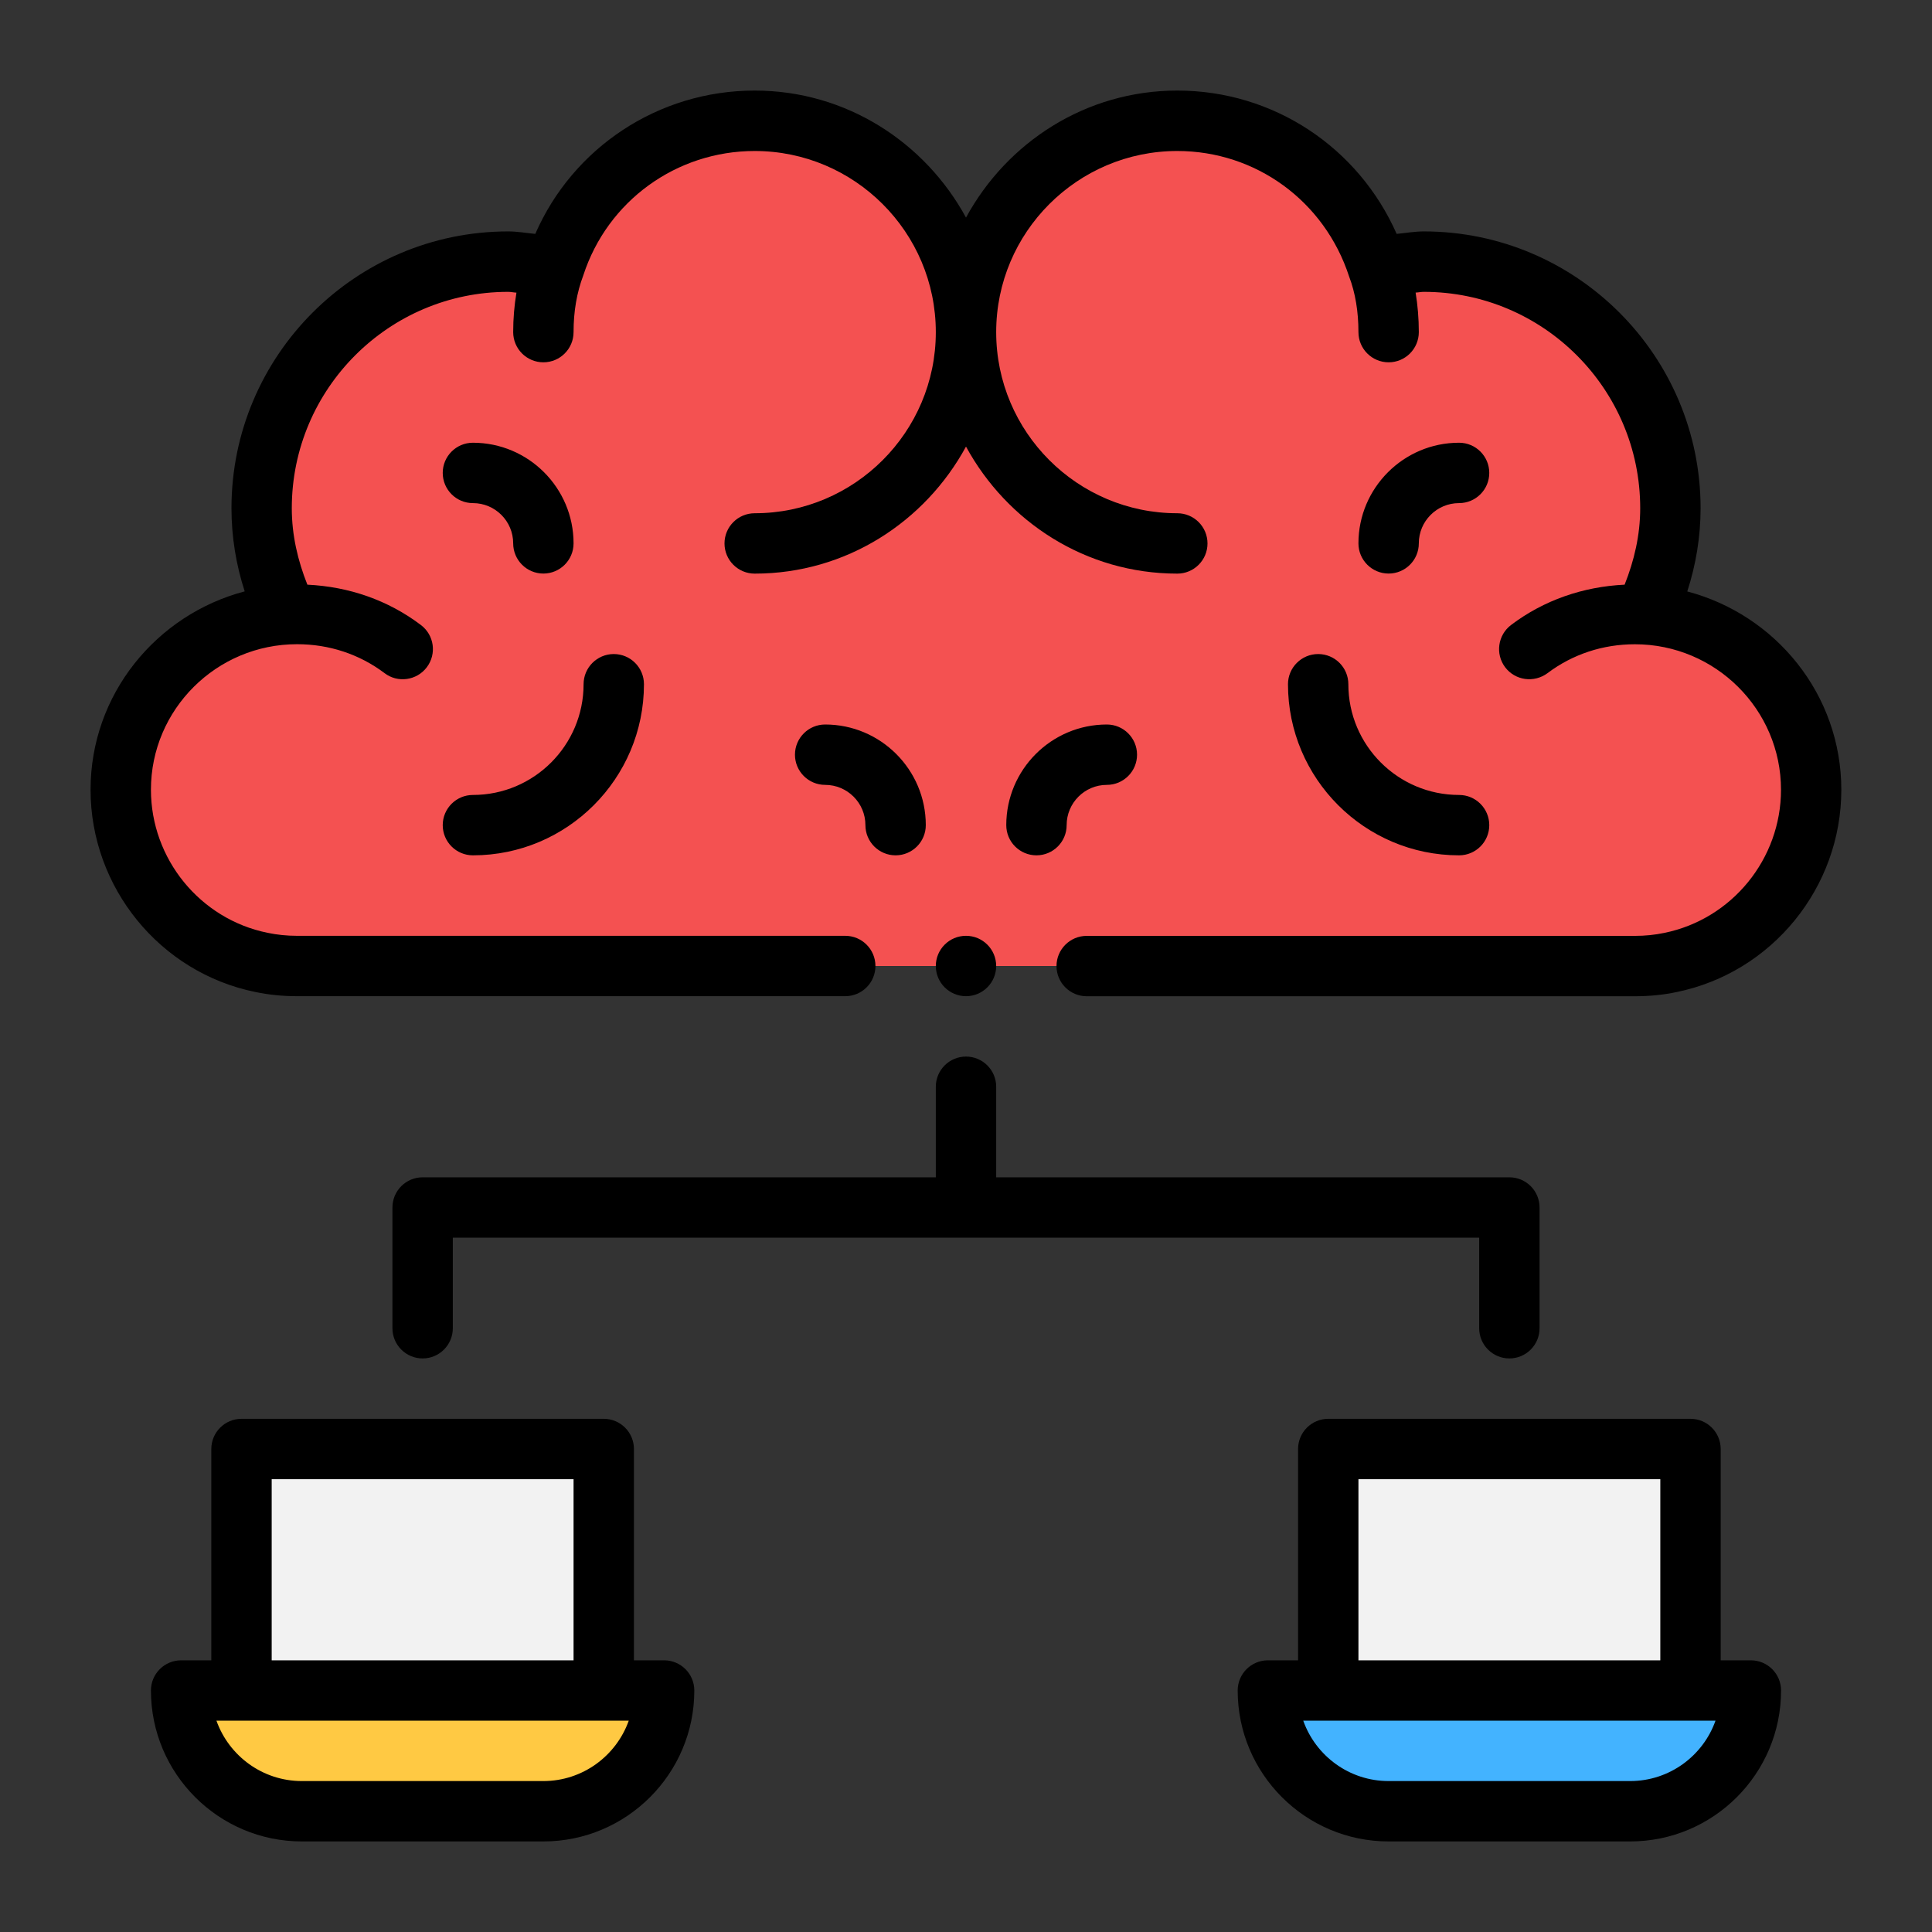
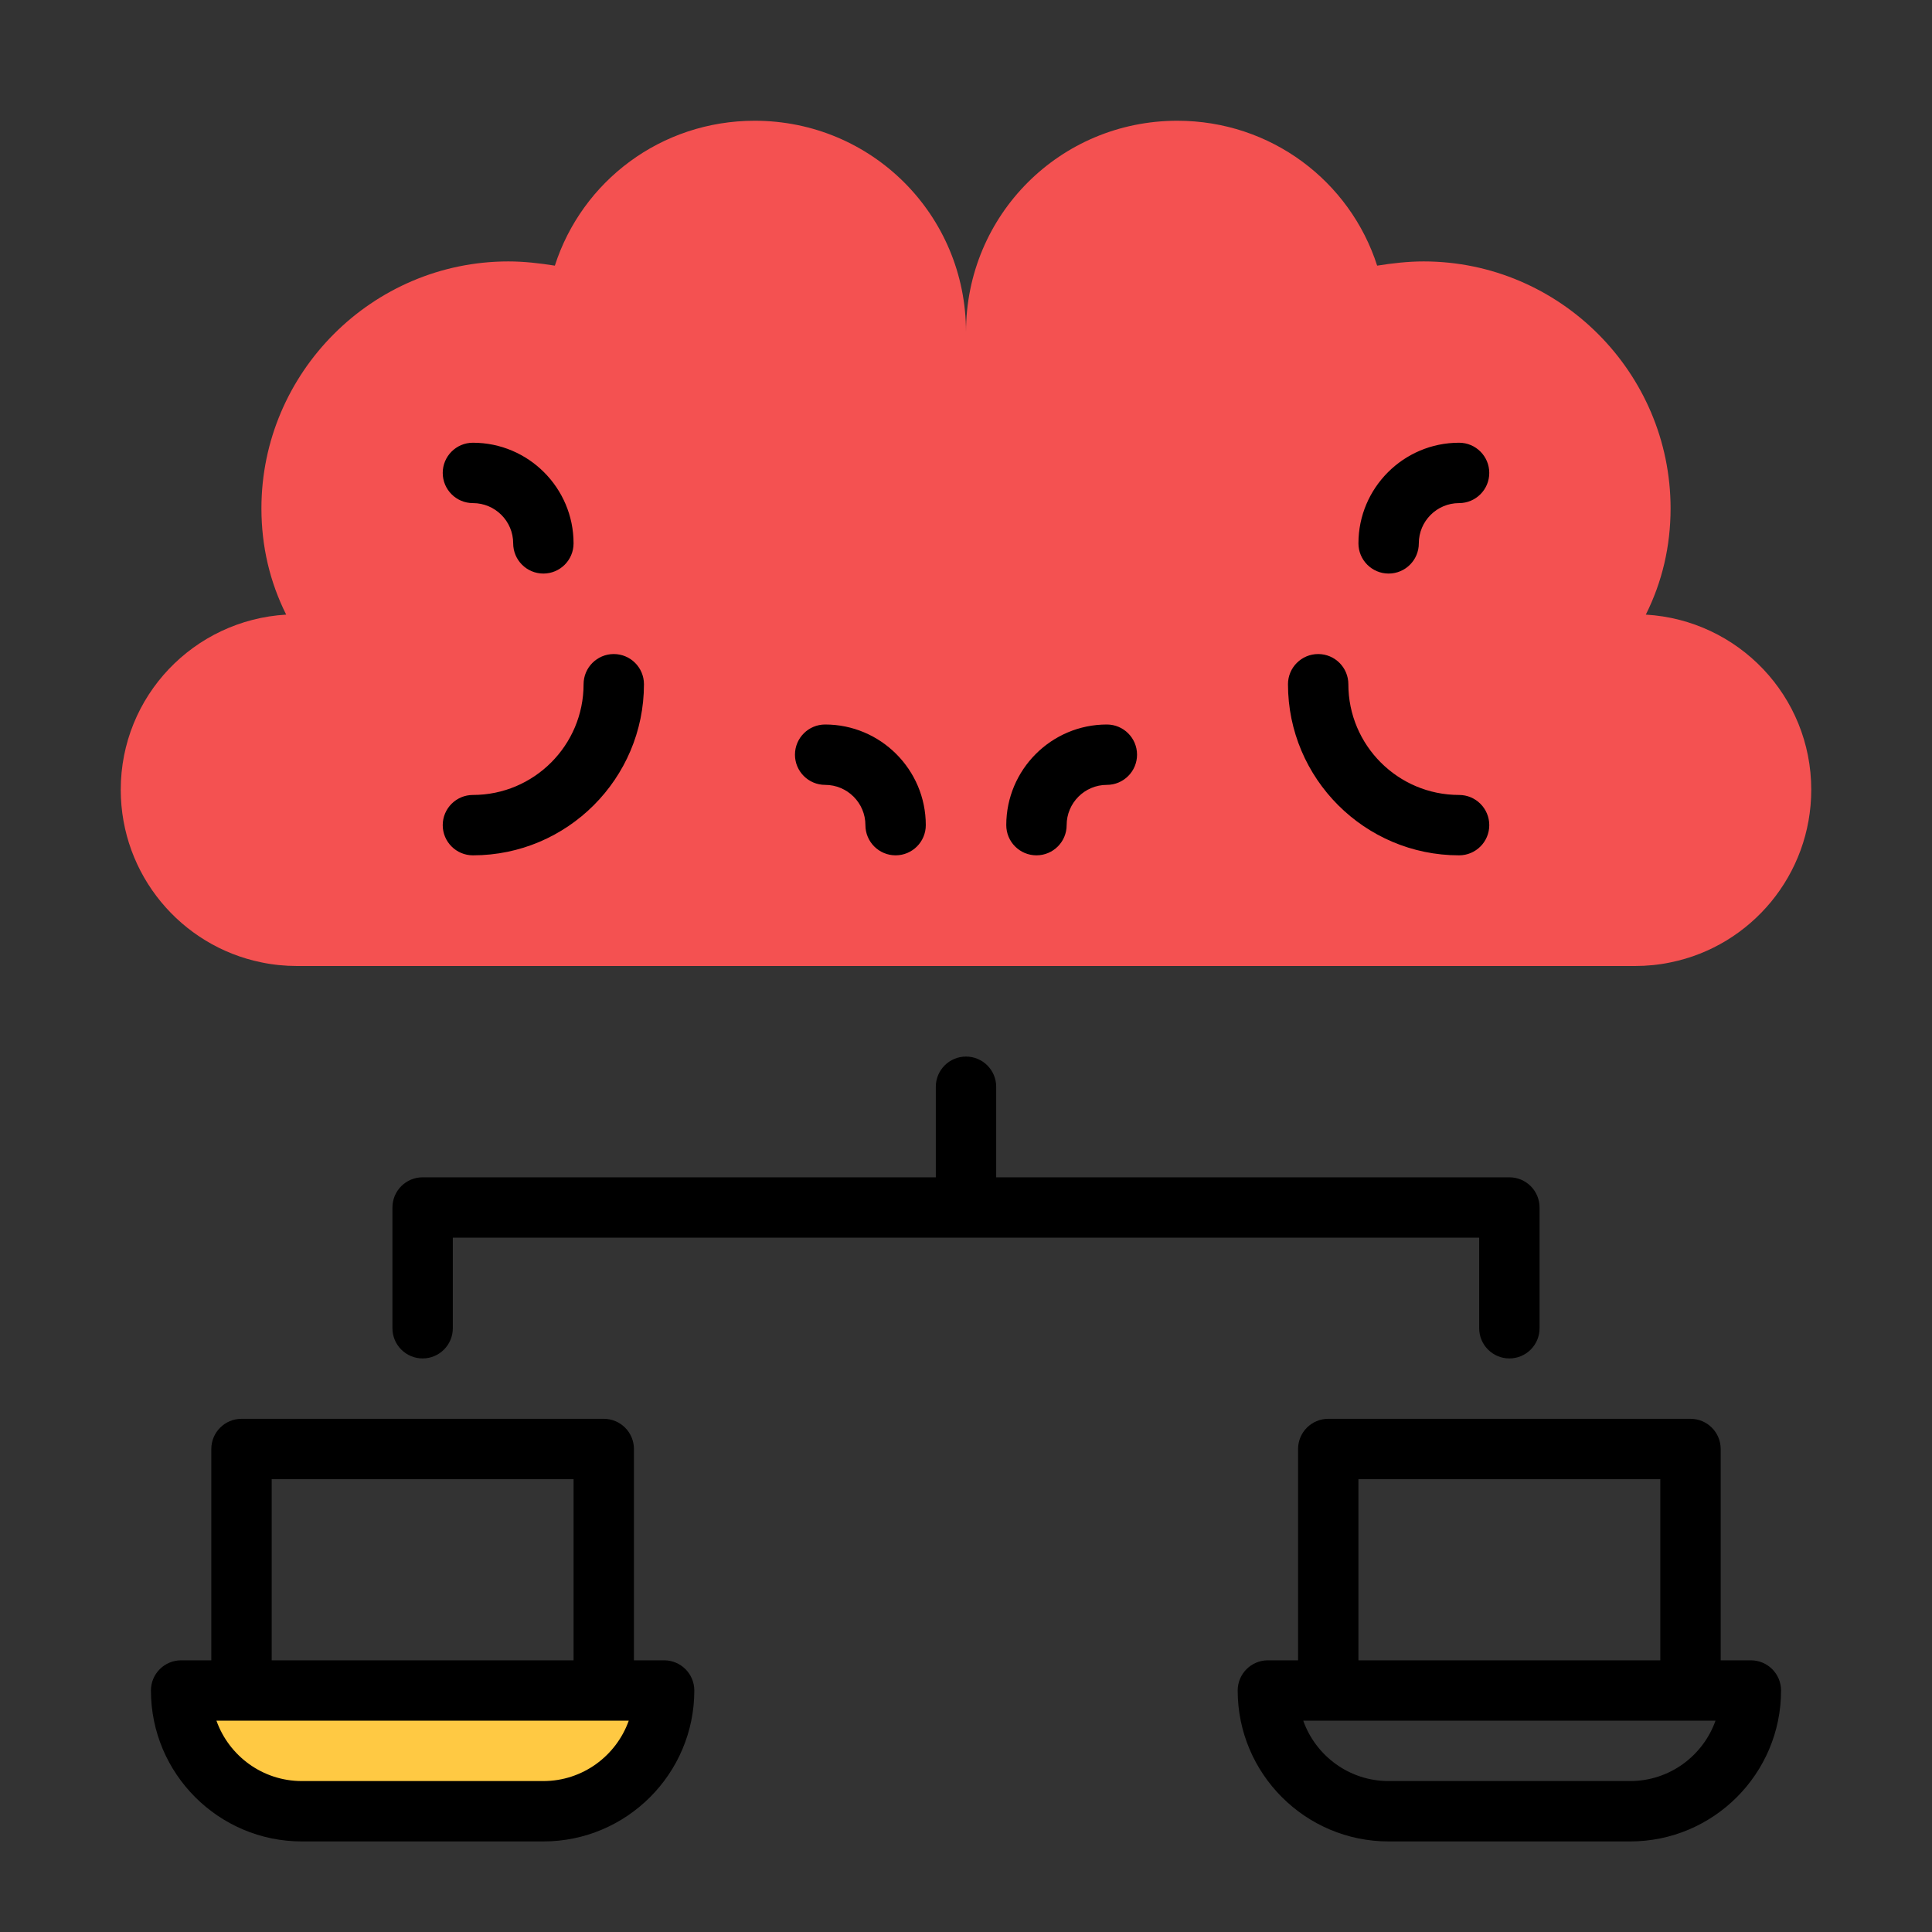
<svg xmlns="http://www.w3.org/2000/svg" viewBox="0 0 32 32" id="cloud-computing">
  <rect x="0" y="0" width="32" height="32" fill="#333333" stroke="none" />
  <g>
    <path fill="#f45151" d="m30,13.08c0,1.41-1,2.59-2.33,2.86-.19.04-.39.06-.59.06H4.92c-.2,0-.4-.02-.59-.06-1.33-.27-2.33-1.45-2.33-2.86,0-1.55,1.21-2.81,2.74-2.9-.27-.54-.41-1.13-.41-1.76,0-2.25,1.84-4.09,4.09-4.09.26,0,.52.03.77.07.45-1.4,1.76-2.4,3.31-2.4,1.94,0,3.5,1.56,3.5,3.5,0-1.94,1.56-3.5,3.5-3.5,1.55,0,2.86,1,3.31,2.4.25-.04.51-.07.77-.07,2.25,0,4.09,1.84,4.09,4.09,0,.63-.14,1.22-.41,1.76,1.53.09,2.74,1.35,2.74,2.9Z" />
    <path fill="#ffc943" d="m11,28c0,.55-.22,1.05-.59,1.41-.36.37-.86.59-1.41.59h-4c-1.1,0-2-.9-2-2h8Z" />
-     <path fill="#43b3ff" d="m29,28c0,1.1-.9,2-2,2h-4c-.55,0-1.05-.22-1.41-.59-.37-.36-.59-.86-.59-1.41h8Z" />
-     <rect width="6" height="4" x="4" y="24" fill="#f2f2f2" />
-     <rect width="6" height="4" x="22" y="24" fill="#f2f2f2" />
  </g>
  <g>
    <g>
-       <path d="m27.947,9.795c.142-.44.22-.9.22-1.378,0-2.527-2.057-4.584-4.584-4.584-.155,0-.299.027-.45.041-.632-1.432-2.039-2.374-3.633-2.374-1.516,0-2.822.857-3.5,2.104-.678-1.246-1.984-2.104-3.5-2.104-1.601,0-3.013.95-3.634,2.374-.15-.014-.294-.041-.449-.041-2.527,0-4.583,2.057-4.583,4.584,0,.479.077.939.219,1.378-1.464.386-2.553,1.706-2.553,3.285,0,1.619,1.148,3.028,2.727,3.35.221.047.455.07.693.07h9.08c.276,0,.5-.224.5-.5s-.224-.5-.5-.5H4.92c-.169,0-.333-.017-.49-.05-1.118-.228-1.93-1.224-1.93-2.37,0-1.329,1.085-2.41,2.42-2.41.533,0,1.034.166,1.449.479.218.167.534.123.7-.097.167-.221.123-.534-.098-.7-.544-.412-1.192-.635-1.88-.668-.158-.398-.258-.818-.258-1.266,0-1.977,1.607-3.584,3.583-3.584.048,0,.09.011.138.013-.035.209-.054.427-.054.654,0,.276.224.5.5.5s.5-.224.5-.5c0-.341.052-.65.162-.942.4-1.23,1.541-2.058,2.838-2.058,1.654,0,3,1.346,3,3s-1.346,3-3,3c-.276,0-.5.224-.5.5s.224.5.5.5c1.516,0,2.822-.857,3.5-2.104.678,1.246,1.984,2.104,3.5,2.104.276,0,.5-.224.5-.5s-.224-.5-.5-.5c-1.654,0-3-1.346-3-3s1.346-3,3-3c1.298,0,2.438.827,2.846,2.08.103.271.154.58.154.92,0,.276.224.5.5.5s.5-.224.5-.5c0-.228-.019-.447-.053-.655.047-.002.089-.012.136-.012,1.977,0,3.584,1.607,3.584,3.584,0,.446-.1.867-.258,1.266-.688.033-1.336.256-1.88.667-.221.167-.265.48-.099.701.168.221.479.262.701.098.415-.313.916-.479,1.448-.479,1.334,0,2.42,1.081,2.42,2.41,0,1.146-.812,2.143-1.934,2.371-.153.032-.316.049-.486.049h-9.08c-.276,0-.5.224-.5.5s.224.5.5.5h9.08c.239,0,.473-.023.689-.069,1.582-.322,2.73-1.731,2.73-3.351,0-1.579-1.088-2.9-2.553-3.285Z" />
      <path d="M7.833 14.167c1.562 0 2.833-1.271 2.833-2.834 0-.276-.224-.5-.5-.5s-.5.224-.5.5c0 1.012-.822 1.834-1.833 1.834-.276 0-.5.224-.5.5s.224.5.5.5zM21.833 10.833c-.276 0-.5.224-.5.5 0 1.562 1.271 2.834 2.834 2.834.276 0 .5-.224.5-.5s-.224-.5-.5-.5c-1.012 0-1.834-.822-1.834-1.834 0-.276-.224-.5-.5-.5zM7.833 8.333c.368 0 .667.299.667.667 0 .276.224.5.5.5s.5-.224.5-.5c0-.919-.748-1.667-1.667-1.667-.276 0-.5.224-.5.5s.224.5.5.5zM23.5 9c0-.368.299-.667.667-.667.276 0 .5-.224.5-.5s-.224-.5-.5-.5c-.919 0-1.667.748-1.667 1.667 0 .276.224.5.5.5s.5-.224.5-.5zM13.667 12c-.276 0-.5.224-.5.5s.224.5.5.5c.368 0 .667.299.667.667 0 .276.224.5.5.5s.5-.224.5-.5c0-.919-.748-1.667-1.667-1.667zM17.667 13.667c0-.368.299-.667.666-.667.276 0 .5-.224.5-.5s-.224-.5-.5-.5c-.919 0-1.666.748-1.666 1.667 0 .276.224.5.5.5s.5-.224.5-.5zM11 27.5h-.5v-3.5c0-.276-.224-.5-.5-.5h-6c-.276 0-.5.224-.5.5v3.5h-.5c-.276 0-.5.224-.5.5 0 1.379 1.122 2.5 2.5 2.5h4c1.378 0 2.5-1.121 2.5-2.5 0-.276-.224-.5-.5-.5zm-6.5-3h5v3h-5v-3zm4.5 5h-4c-.652 0-1.208-.418-1.415-1h6.829c-.207.582-.763 1-1.415 1zM29 27.5h-.5v-3.5c0-.276-.224-.5-.5-.5h-6c-.276 0-.5.224-.5.5v3.5h-.5c-.276 0-.5.224-.5.5 0 1.379 1.121 2.5 2.5 2.5h4c1.379 0 2.5-1.121 2.5-2.5 0-.276-.224-.5-.5-.5zm-6.5-3h5v3h-5v-3zm4.5 5h-4c-.652 0-1.208-.418-1.414-1h6.828c-.206.582-.762 1-1.414 1zM24.5 22c0 .276.224.5.5.5s.5-.224.5-.5v-2c0-.276-.224-.5-.5-.5h-8.5v-1.5c0-.276-.224-.5-.5-.5s-.5.224-.5.5v1.5H7c-.276 0-.5.224-.5.5v2c0 .276.224.5.5.5s.5-.224.5-.5v-1.5h17v1.5z" />
-       <circle cx="16" cy="16" r=".5" />
    </g>
  </g>
</svg>